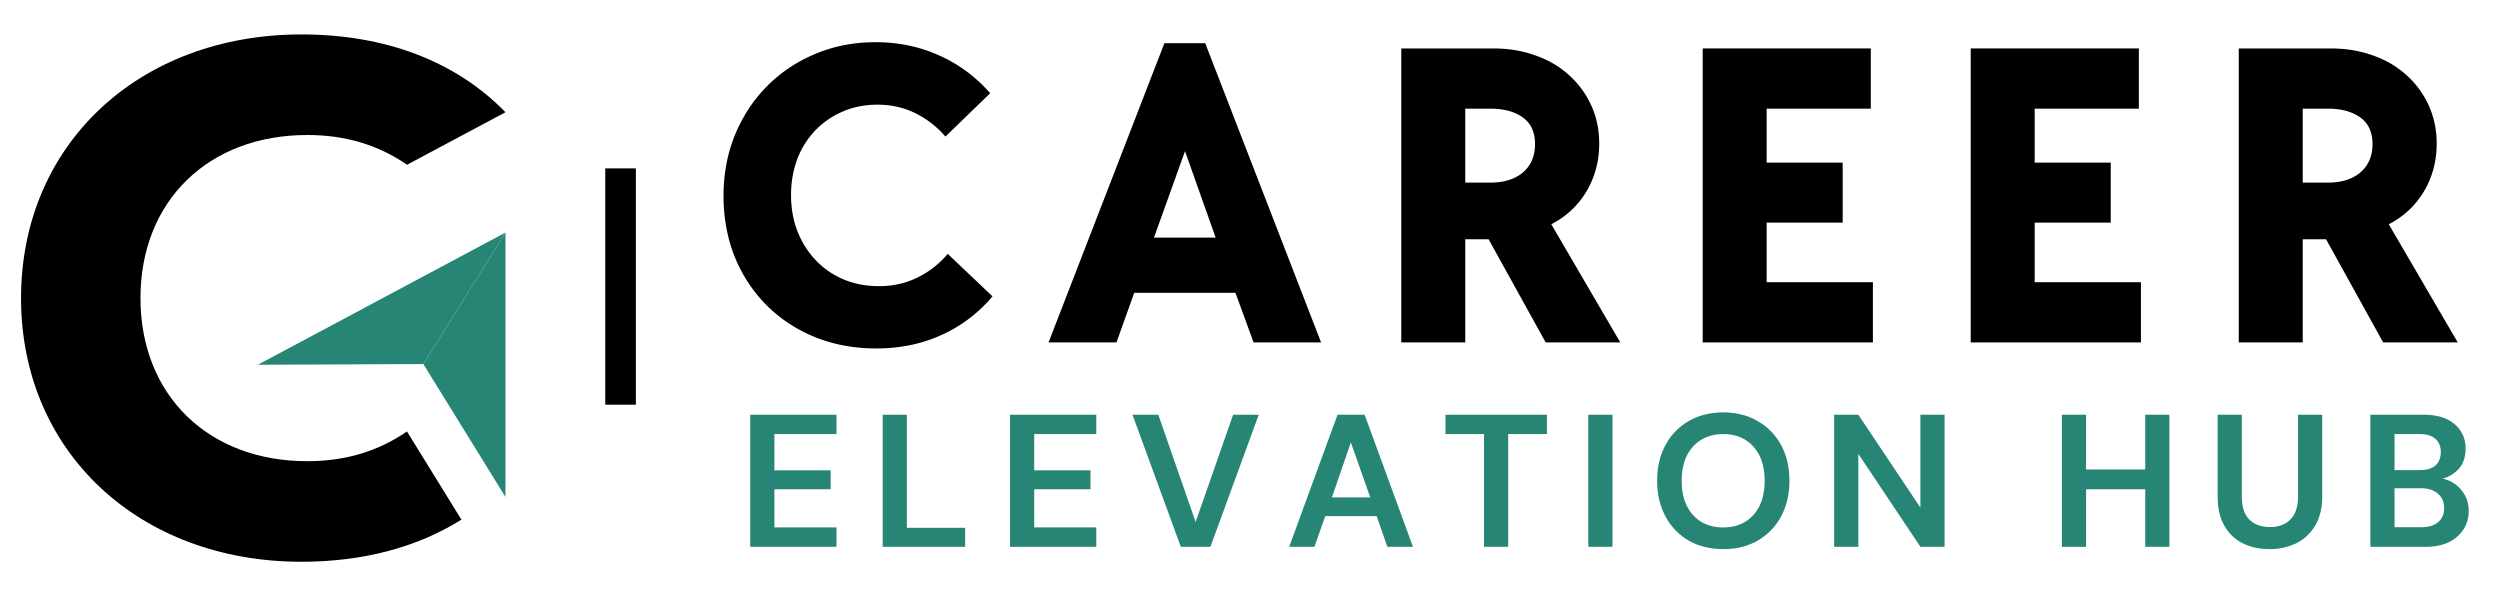
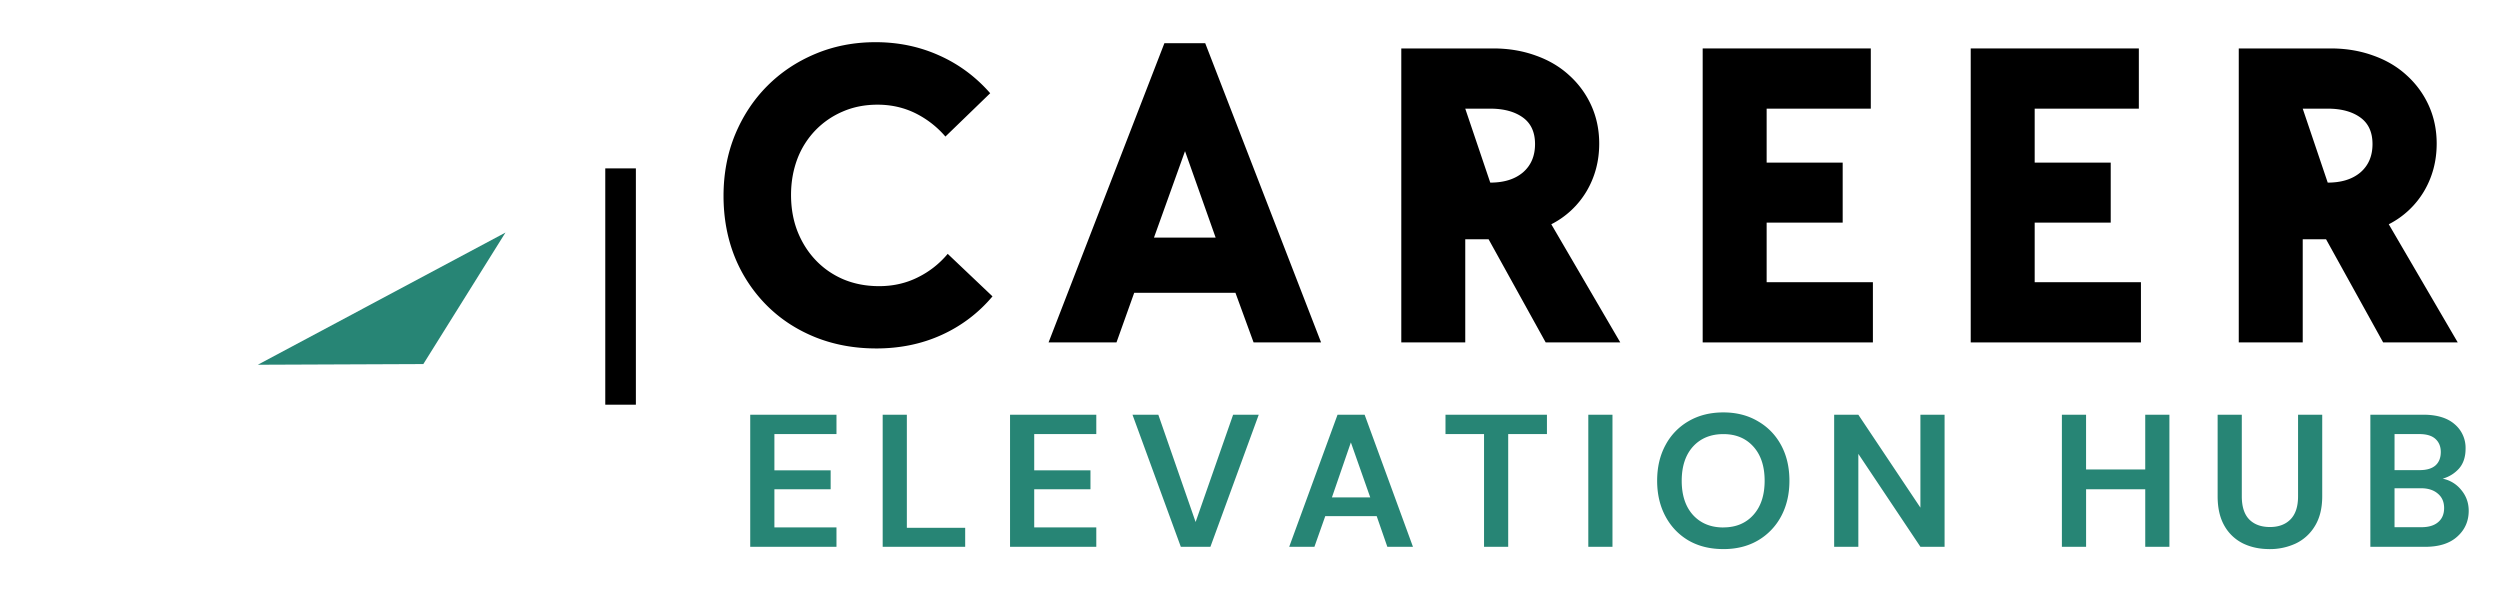
<svg xmlns="http://www.w3.org/2000/svg" xmlns:xlink="http://www.w3.org/1999/xlink" width="250" zoomAndPan="magnify" viewBox="0 0 187.5 45" height="60" preserveAspectRatio="xMidYMid meet">
  <defs>
    <clipPath id="A">
-       <path d="M1.574 2.582H38v39.582H1.574zm0 0" clip-rule="nonzero" />
-     </clipPath>
-     <path id="B" d="M105.097 3.633h6.906c1.145 0 2.203.18 3.172.531.977.344 1.816.84 2.516 1.484a6.81 6.81 0 0 1 1.656 2.266c.395.875.594 1.828.594 2.859 0 1.313-.32 2.508-.953 3.578a6.49 6.49 0 0 1-2.641 2.469l5.172 8.859h-5.594l-4.281-7.734h-1.75v7.734h-4.797zm6.672 10.063c1.031 0 1.848-.254 2.453-.766.602-.52.906-1.227.906-2.125s-.309-1.562-.922-2-1.43-.656-2.437-.656h-1.875v5.547zm0 0" />
+       </clipPath>
+     <path id="B" d="M105.097 3.633h6.906c1.145 0 2.203.18 3.172.531.977.344 1.816.84 2.516 1.484a6.81 6.81 0 0 1 1.656 2.266c.395.875.594 1.828.594 2.859 0 1.313-.32 2.508-.953 3.578a6.49 6.49 0 0 1-2.641 2.469l5.172 8.859h-5.594l-4.281-7.734h-1.75v7.734h-4.797zm6.672 10.063c1.031 0 1.848-.254 2.453-.766.602-.52.906-1.227.906-2.125s-.309-1.562-.922-2-1.43-.656-2.437-.656h-1.875zm0 0" />
  </defs>
  <g clip-path="url(#A)">
    <path d="M10.535 22.359c0-7.27 5.078-12.234 12.512-12.234 2.809 0 5.277.715 7.484 2.23l7.379-3.937c-3.707-3.816-9-5.836-15.297-5.836-12.184 0-21.035 8.25-21.035 19.777s8.852 19.773 21.035 19.773c4.617 0 8.691-1.086 11.992-3.16l-4.082-6.613c-2.207 1.516-4.668 2.23-7.484 2.23-7.426 0-12.504-4.961-12.504-12.23zm0 0" fill-rule="evenodd" />
  </g>
  <g fill="#278575" fill-rule="evenodd">
    <path d="M31.75 27.305l6.16-9.863-18.574 9.914 10.488-.043zm0 0" />
-     <path d="M37.91 17.441l-6.16 9.863 6.16 9.969zm0 0" />
  </g>
  <path d="M65.719 26.133c-1.648 0-3.172-.281-4.578-.844-1.406-.57-2.621-1.367-3.641-2.391a10.93 10.93 0 0 1-2.391-3.625c-.562-1.406-.844-2.93-.844-4.578s.285-3.172.859-4.578c.582-1.406 1.383-2.625 2.406-3.656s2.227-1.836 3.625-2.422 2.898-.875 4.516-.875c1.719 0 3.313.336 4.781 1 1.469.656 2.738 1.602 3.813 2.828l-3.359 3.25a7.15 7.15 0 0 0-2.25-1.75c-.867-.426-1.812-.641-2.844-.641-.949 0-1.82.172-2.609.516a6.26 6.26 0 0 0-2.047 1.406 6.32 6.32 0 0 0-1.359 2.156c-.312.836-.469 1.73-.469 2.688 0 .992.16 1.902.484 2.734.332.836.789 1.559 1.375 2.172s1.281 1.094 2.094 1.438c.813.336 1.695.5 2.656.5 1.051 0 2.016-.219 2.891-.656a6.83 6.83 0 0 0 2.25-1.766l3.359 3.188a10.74 10.74 0 0 1-3.812 2.891c-1.48.676-3.117 1.016-4.906 1.016zm21.61-22.891h3.063L99.08 25.68h-5.062l-1.359-3.719h-7.594l-1.328 3.719h-5.094zm3.844 14.578l-2.297-6.484-2.328 6.484zm0 0" />
  <use xlink:href="#B" />
  <path d="M127.701 3.633h12.609v4.516h-7.812v4.047h5.703v4.5h-5.703v4.469h7.969v4.516h-12.766zm20.103 0h12.609v4.516h-7.812v4.047h5.703v4.5h-5.703v4.469h7.969v4.516h-12.766zm0 0" />
  <use xlink:href="#B" x="62.81" />
  <path fill="none" d="M46.543 30.352V12.629" stroke="#000" stroke-width="2.295" />
  <path d="M56.267 41.009v-9.906h6.469v1.453H58.08v2.719h4.219v1.422H58.08v2.859h4.656v1.453zm9.934 0v-9.906h1.813v8.484h4.375v1.422zm9.552 0v-9.906h6.469v1.453h-4.656v2.719h4.219v1.422h-4.219v2.859h4.656v1.453zm12.808 0l-3.625-9.906h1.938l2.797 8.047 2.813-8.047h1.922l-3.625 9.906zm8.13 0l3.625-9.906h2.031l3.625 9.906h-1.922l-.797-2.297h-3.859l-.812 2.297zm3.203-3.703h2.875l-1.453-4.125zm11.409 3.703v-8.453h-2.891v-1.453h7.609v1.453h-2.906v8.453zm7.82 0v-9.906h1.813v9.906zm10.131.172c-.992 0-1.859-.211-2.609-.641-.742-.437-1.32-1.039-1.734-1.812s-.625-1.66-.625-2.672.207-1.898.625-2.672a4.49 4.49 0 0 1 1.734-1.797c.75-.437 1.617-.656 2.609-.656.977 0 1.836.219 2.578.656.75.43 1.332 1.027 1.75 1.797s.625 1.664.625 2.672-.211 1.902-.625 2.672a4.57 4.57 0 0 1-1.75 1.813c-.742.43-1.602.641-2.578.641zm0-1.625c.938 0 1.688-.312 2.25-.937s.844-1.477.844-2.562-.281-1.937-.844-2.562-1.312-.937-2.25-.937c-.949 0-1.711.313-2.281.938-.562.625-.844 1.48-.844 2.563s.281 1.938.844 2.563c.57.625 1.332.938 2.281.938zm8.308 1.453v-9.906h1.813l4.656 6.969v-6.969h1.813v9.906h-1.812l-4.656-6.969v6.969zm17.08 0v-9.906h1.813v4.109h4.438v-4.109h1.813v9.906h-1.812v-4.312h-4.437v4.313zm15.556.172c-.73 0-1.387-.141-1.969-.422a3.26 3.26 0 0 1-1.391-1.312c-.344-.594-.516-1.336-.516-2.234v-6.109h1.813v6.125c0 .773.188 1.352.563 1.734.375.375.891.563 1.547.563.645 0 1.156-.187 1.531-.562.383-.383.578-.961.578-1.734v-6.125h1.813v6.109c0 .898-.184 1.641-.547 2.234a3.35 3.35 0 0 1-1.437 1.313 4.59 4.59 0 0 1-1.984.422zm7.579-.172v-9.906h3.969c1.031 0 1.816.242 2.359.719a2.31 2.31 0 0 1 .813 1.828c0 .625-.168 1.125-.5 1.5a2.55 2.55 0 0 1-1.219.75 2.38 2.38 0 0 1 1.391.844c.375.449.563.969.563 1.563 0 .781-.289 1.43-.859 1.938-.562.512-1.367.766-2.406.766zm1.813-5.75h1.891c.508 0 .898-.113 1.172-.344.27-.238.406-.578.406-1.016 0-.414-.137-.742-.406-.984-.262-.238-.664-.359-1.203-.359h-1.859zm0 4.281h2.016c.539 0 .957-.125 1.25-.375.301-.25.453-.602.453-1.062s-.156-.816-.469-1.078c-.312-.27-.734-.406-1.266-.406h-1.984zm0 0" fill="#278575" />
</svg>